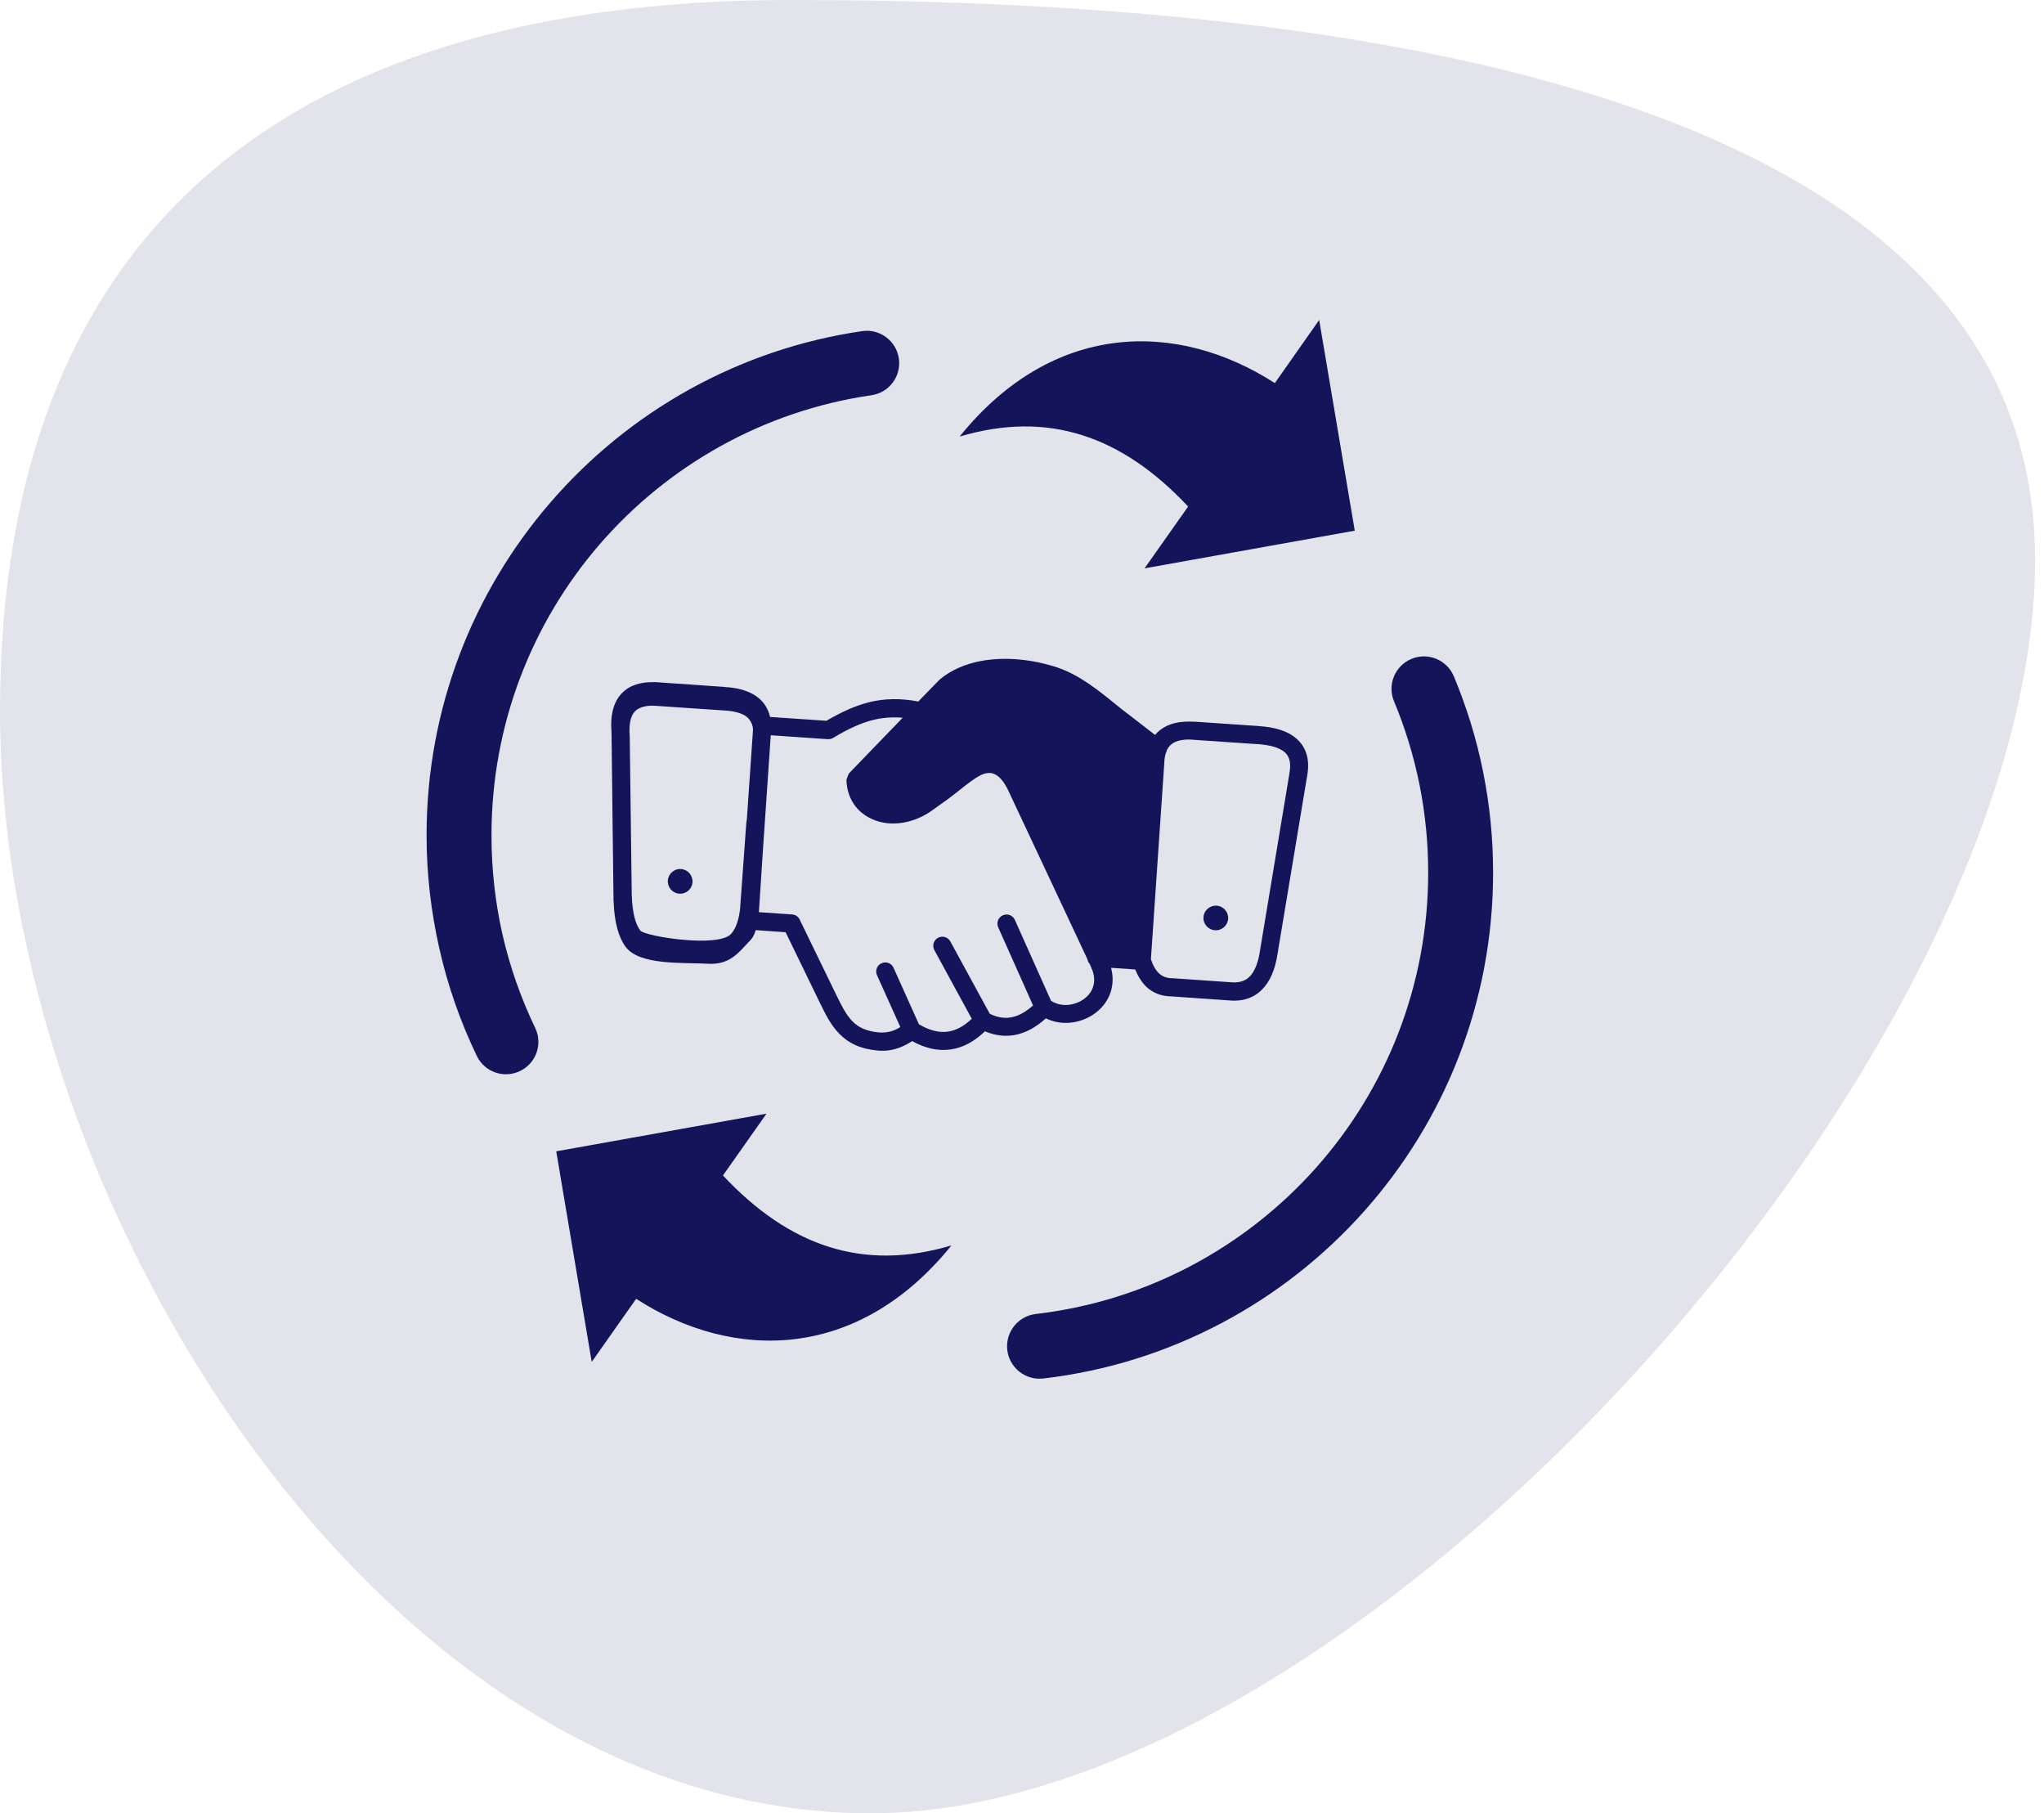
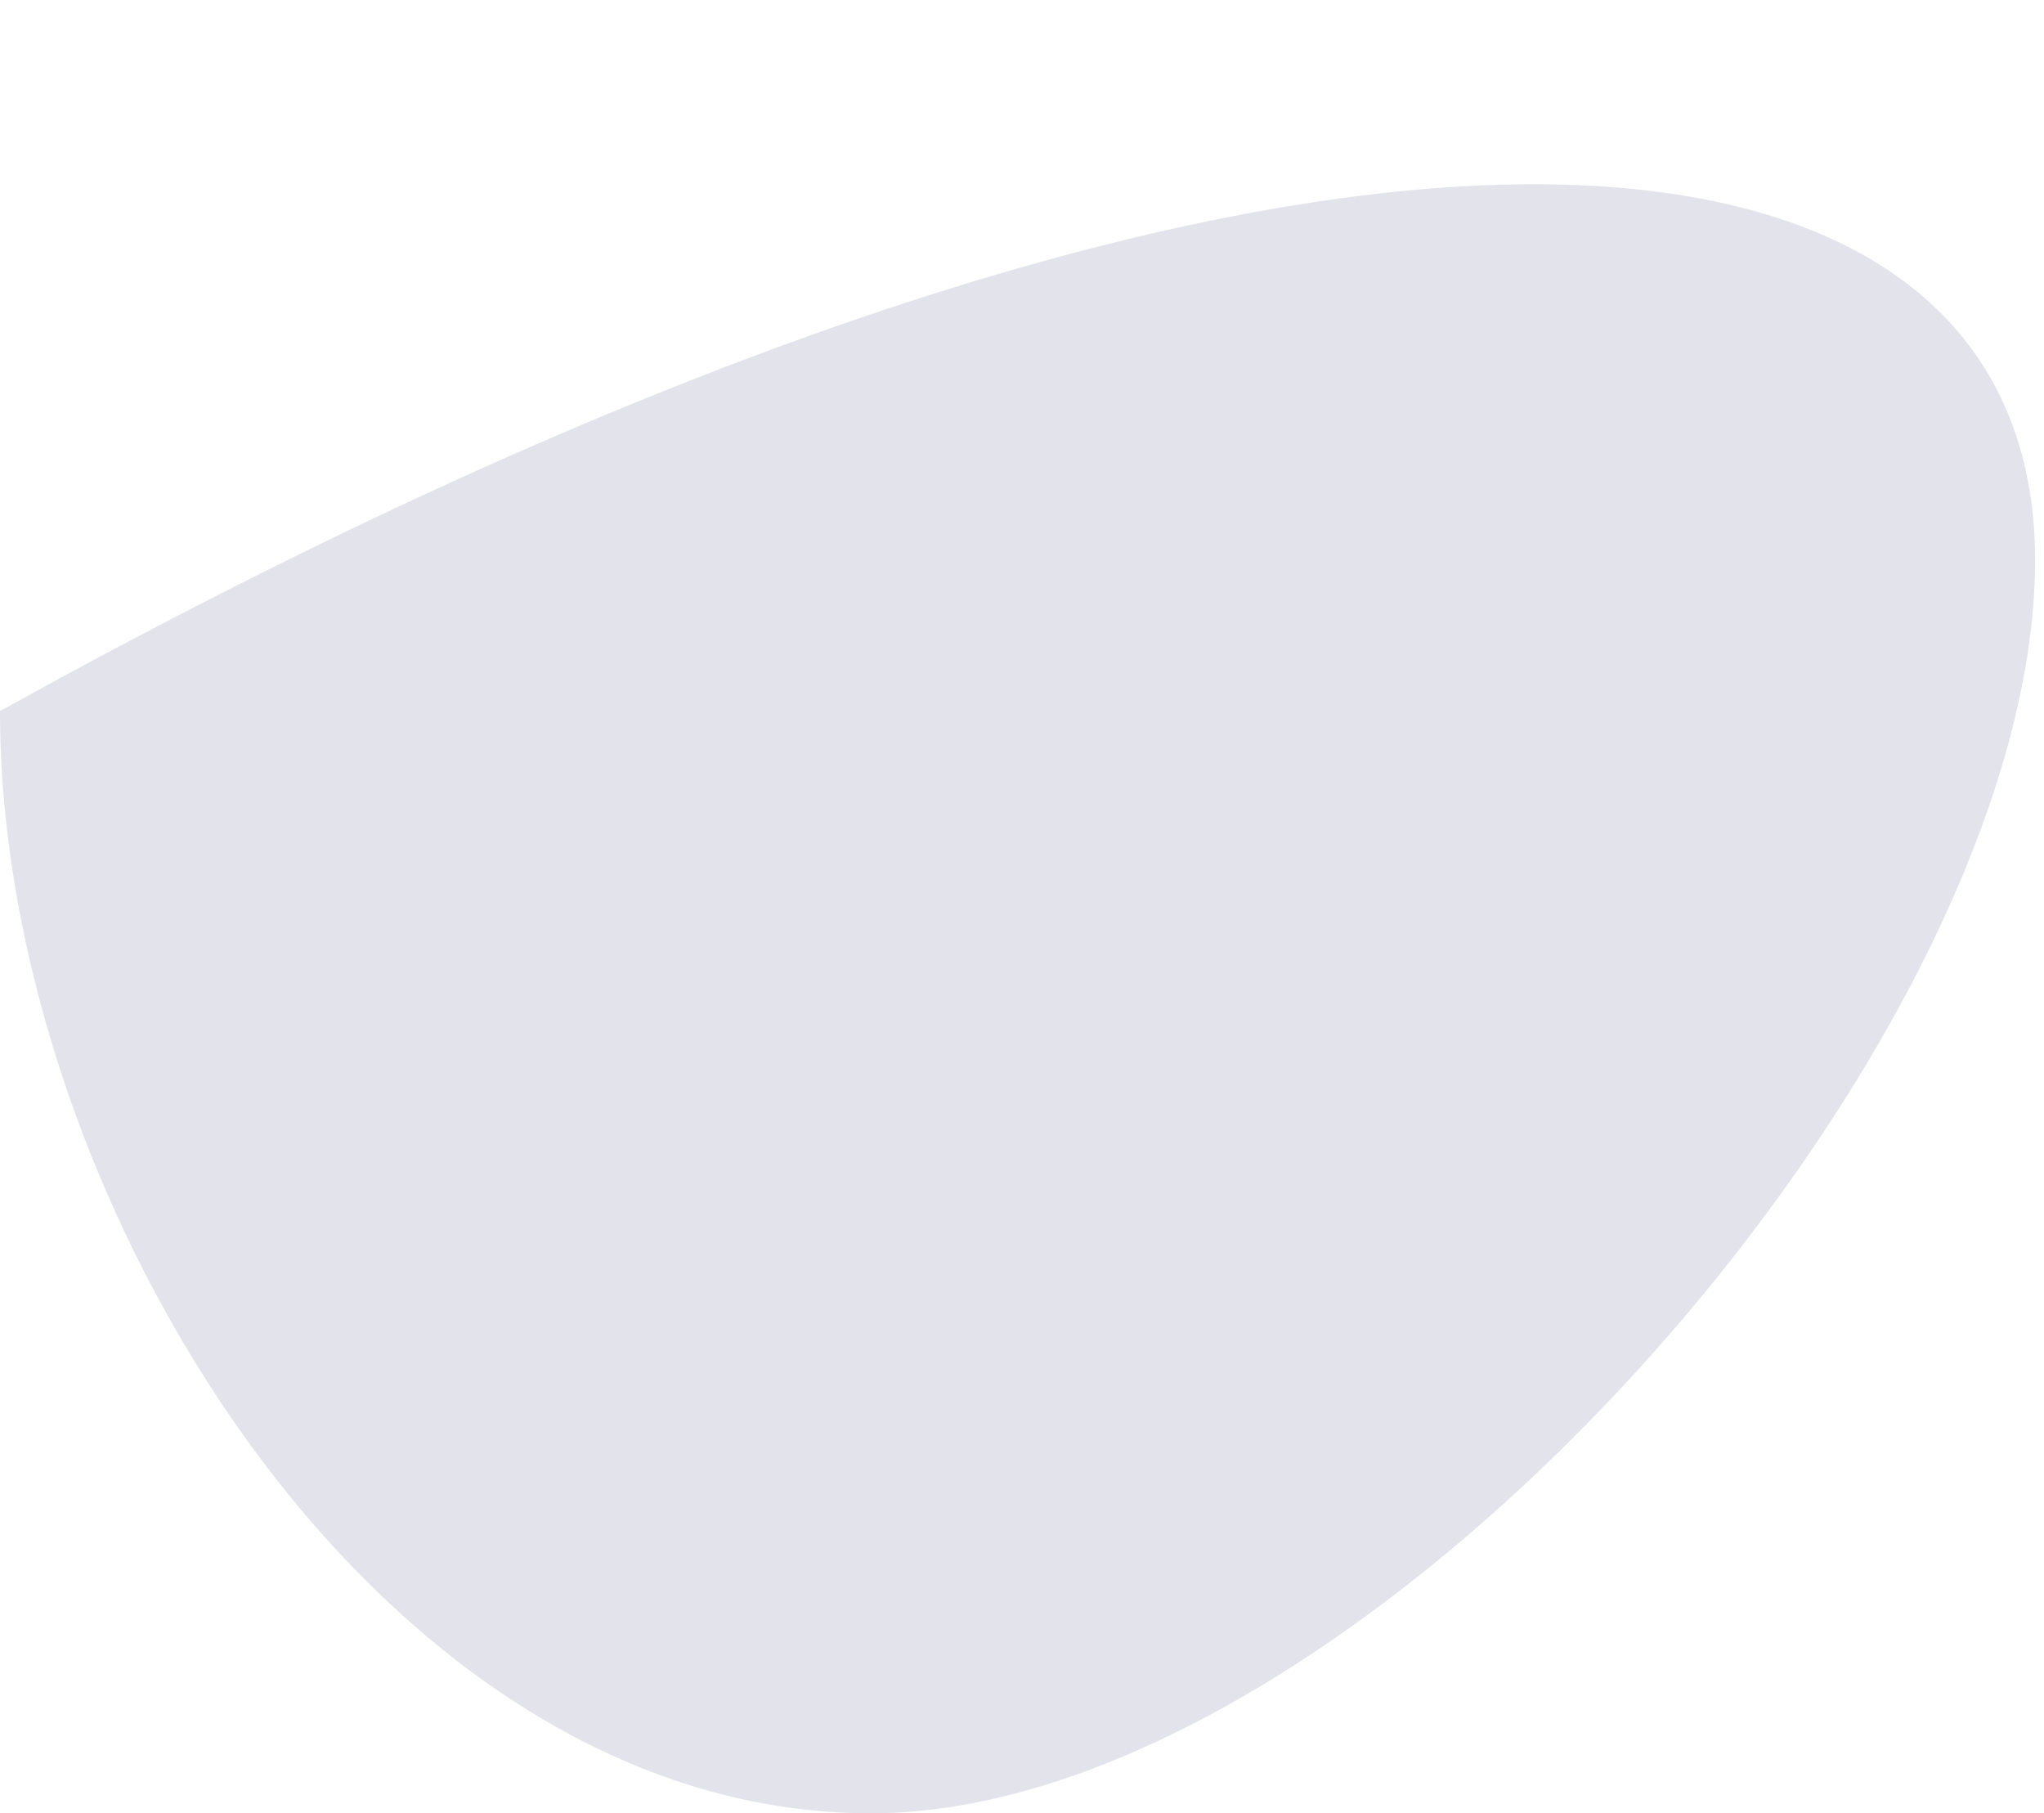
<svg xmlns="http://www.w3.org/2000/svg" width="115" height="102" viewBox="0 0 115 102" fill="none">
-   <path d="M114.5 31.5C114.5 59.115 76.614 102 49 102C21.386 102 0 67.615 0 40C0 12.386 16.886 0 44.5 0C72.114 0 114.5 3.886 114.5 31.5Z" fill="#14145A" fill-opacity="0.12" />
+   <path d="M114.5 31.5C114.5 59.115 76.614 102 49 102C21.386 102 0 67.615 0 40C72.114 0 114.5 3.886 114.5 31.5Z" fill="#14145A" fill-opacity="0.12" />
  <g clip-path="url(#clip0_17185_6290)">
    <path d="M78.429 39.445C78.043 38.518 78.482 37.448 79.415 37.062C80.343 36.677 81.412 37.116 81.798 38.049C82.52 39.777 83.077 41.579 83.448 43.444C83.814 45.266 84.005 47.15 84.005 49.079C84.005 56.384 81.27 63.049 76.769 68.112C72.218 73.23 65.86 76.706 58.692 77.541C57.691 77.653 56.788 76.936 56.671 75.935C56.559 74.934 57.276 74.03 58.277 73.913C64.522 73.186 70.069 70.153 74.044 65.686C77.97 61.272 80.353 55.456 80.353 49.079C80.353 47.395 80.186 45.749 79.869 44.157C79.537 42.512 79.054 40.94 78.429 39.445ZM65.65 42.199C65.641 42.258 65.616 42.316 65.587 42.37C65.548 42.502 65.519 42.653 65.509 42.824C65.509 42.839 65.509 42.858 65.509 42.873L64.752 53.957C64.869 54.313 65.025 54.587 65.221 54.763C65.401 54.929 65.631 55.017 65.919 55.026C65.939 55.026 65.963 55.026 65.982 55.026L69.161 55.246C69.166 55.246 69.176 55.246 69.186 55.246C69.679 55.305 70.045 55.197 70.304 54.938C70.597 54.645 70.787 54.152 70.89 53.483V53.474L72.54 43.542C72.54 43.527 72.54 43.508 72.545 43.493C72.652 42.932 72.55 42.551 72.286 42.316C71.978 42.048 71.456 41.906 70.763 41.857C70.748 41.857 70.733 41.857 70.714 41.857L67.135 41.613V41.608C66.588 41.569 66.178 41.652 65.919 41.857C65.802 41.945 65.719 42.058 65.65 42.199ZM61.31 54.221C61.236 54.143 61.192 54.045 61.173 53.938L56.695 44.397C56.192 43.41 55.685 43.352 55.167 43.61C54.801 43.796 54.41 44.108 54.015 44.421C53.775 44.611 53.541 44.797 53.341 44.943L52.413 45.607L52.408 45.612C51.734 46.081 50.997 46.31 50.309 46.32C49.855 46.33 49.425 46.242 49.039 46.062C48.644 45.881 48.302 45.612 48.058 45.256C47.794 44.875 47.633 44.401 47.623 43.859C47.623 43.859 47.745 43.523 47.77 43.498L50.787 40.373C50.201 40.324 49.674 40.368 49.176 40.485C48.414 40.666 47.691 41.023 46.9 41.491C46.808 41.555 46.695 41.584 46.578 41.579L43.365 41.359L42.95 47.429L42.696 51.31L44.566 51.438C44.747 51.447 44.913 51.555 44.991 51.726L47.037 55.935C47.335 56.55 47.599 57.077 47.95 57.438C48.277 57.78 48.727 58.005 49.435 58.073C49.698 58.098 49.957 58.073 50.201 57.99C50.352 57.941 50.504 57.868 50.655 57.77L49.342 54.855C49.225 54.597 49.342 54.294 49.601 54.182C49.859 54.065 50.162 54.182 50.274 54.44L51.7 57.614C52.286 57.966 52.833 58.098 53.336 58.029C53.795 57.961 54.239 57.722 54.674 57.307L52.569 53.444C52.438 53.2 52.525 52.888 52.774 52.751C53.019 52.619 53.331 52.707 53.468 52.956L55.685 57.023C56.109 57.233 56.524 57.302 56.93 57.219C57.315 57.141 57.716 56.921 58.121 56.555L56.163 52.165C56.046 51.906 56.163 51.599 56.422 51.486C56.681 51.369 56.988 51.486 57.101 51.75L59.132 56.291C59.425 56.486 59.772 56.555 60.108 56.525C60.406 56.496 60.699 56.389 60.943 56.223C61.178 56.062 61.373 55.842 61.471 55.588C61.583 55.31 61.598 54.977 61.471 54.606L61.31 54.221ZM63.873 54.533L62.511 54.44C62.657 54.992 62.613 55.5 62.438 55.944C62.257 56.398 61.935 56.774 61.539 57.048C61.153 57.312 60.694 57.482 60.216 57.526C59.752 57.57 59.278 57.497 58.844 57.282C58.292 57.785 57.721 58.088 57.145 58.21C56.563 58.327 55.987 58.254 55.416 58.01C54.82 58.586 54.181 58.933 53.492 59.03C52.794 59.133 52.071 58.977 51.319 58.562C51.065 58.732 50.802 58.864 50.528 58.957C50.143 59.089 49.747 59.133 49.337 59.089C48.355 58.991 47.716 58.659 47.223 58.151C46.749 57.668 46.451 57.072 46.114 56.379L44.2 52.438L42.516 52.321C42.384 52.805 42.184 52.902 41.91 53.215C41.295 53.903 40.763 54.265 39.815 54.211C38.438 54.133 35.997 54.313 35.206 53.269C34.806 52.736 34.566 51.906 34.523 50.7C34.523 50.685 34.523 50.671 34.518 50.656L34.405 41.193C34.322 40.168 34.542 39.46 34.981 39.001C35.426 38.532 36.065 38.352 36.827 38.371C36.852 38.371 36.871 38.371 36.891 38.371L40.777 38.64V38.645C41.51 38.684 42.135 38.855 42.594 39.196C42.965 39.47 43.214 39.841 43.326 40.329L46.495 40.544C47.33 40.06 48.102 39.694 48.941 39.489C49.767 39.294 50.641 39.265 51.666 39.46L52.823 38.269C52.843 38.244 52.862 38.225 52.892 38.205C53.214 37.937 53.57 37.727 53.946 37.56C54.342 37.385 54.762 37.263 55.196 37.18C55.885 37.053 56.602 37.033 57.296 37.092C58.082 37.16 58.839 37.331 59.488 37.546C60.728 37.966 61.769 38.806 62.774 39.621C62.999 39.802 63.224 39.987 63.492 40.188C63.502 40.192 63.512 40.202 63.522 40.207L64.986 41.34C65.069 41.237 65.167 41.145 65.274 41.062C65.743 40.695 66.383 40.544 67.193 40.598V40.593L70.772 40.837C70.787 40.837 70.802 40.837 70.811 40.842C71.73 40.9 72.462 41.12 72.95 41.555C73.492 42.038 73.717 42.731 73.536 43.688C73.536 43.698 73.531 43.703 73.531 43.713L71.881 53.635C71.749 54.523 71.461 55.207 71.007 55.661C70.523 56.149 69.884 56.359 69.068 56.267L65.89 56.047H65.885C65.333 56.037 64.874 55.856 64.503 55.515C64.249 55.27 64.034 54.938 63.873 54.533ZM38.316 48.884C38.697 48.908 38.985 49.24 38.961 49.626C38.937 50.007 38.605 50.3 38.219 50.27C37.838 50.246 37.55 49.914 37.574 49.533C37.599 49.152 37.931 48.855 38.316 48.884ZM68.453 50.944C68.834 50.969 69.122 51.301 69.098 51.682C69.073 52.062 68.741 52.355 68.356 52.326C67.975 52.302 67.682 51.97 67.711 51.589C67.735 51.208 68.067 50.92 68.453 50.944ZM42.013 46.174L42.364 41.076C42.384 40.808 42.213 40.471 41.998 40.31C41.715 40.1 41.275 39.992 40.728 39.963L36.827 39.699C36.471 39.675 35.982 39.743 35.724 40.012C35.484 40.261 35.372 40.715 35.431 41.433C35.431 41.447 35.431 41.462 35.431 41.477L35.543 50.339V50.353C35.577 51.335 35.748 51.975 36.022 52.341C36.266 52.668 40.421 53.337 41.139 52.526C41.422 52.204 41.588 51.687 41.651 51.003H41.647L41.998 46.164L42.013 46.174ZM76.222 29.851L64.395 31.97L66.847 28.493C63.111 24.509 58.956 23.078 53.99 24.558C59.254 18.034 66.251 18.024 71.725 21.55L74.22 18L76.222 29.851ZM43.126 62.644L40.675 66.12C44.41 70.105 48.565 71.535 53.531 70.056C48.263 76.574 41.266 76.584 35.792 73.059L33.292 76.608L31.295 64.763L43.126 62.644ZM30.108 57.815C30.548 58.723 30.167 59.812 29.259 60.246C28.351 60.685 27.262 60.305 26.827 59.397C25.909 57.492 25.196 55.471 24.718 53.352C24.249 51.286 24 49.157 24 46.984C24 39.831 26.627 33.283 30.973 28.259C35.372 23.166 41.534 19.641 48.512 18.625C49.508 18.483 50.431 19.177 50.572 20.173C50.714 21.169 50.02 22.092 49.024 22.233C42.94 23.117 37.565 26.193 33.722 30.637C29.942 35.022 27.652 40.73 27.652 46.984C27.652 48.913 27.867 50.778 28.268 52.556C28.688 54.387 29.308 56.149 30.108 57.815Z" fill="#14145A" />
  </g>
  <defs>
    <clipPath id="clip0_17185_6290">
-       <rect width="60" height="59.546" fill="white" transform="translate(24 18)" />
-     </clipPath>
+       </clipPath>
  </defs>
</svg>